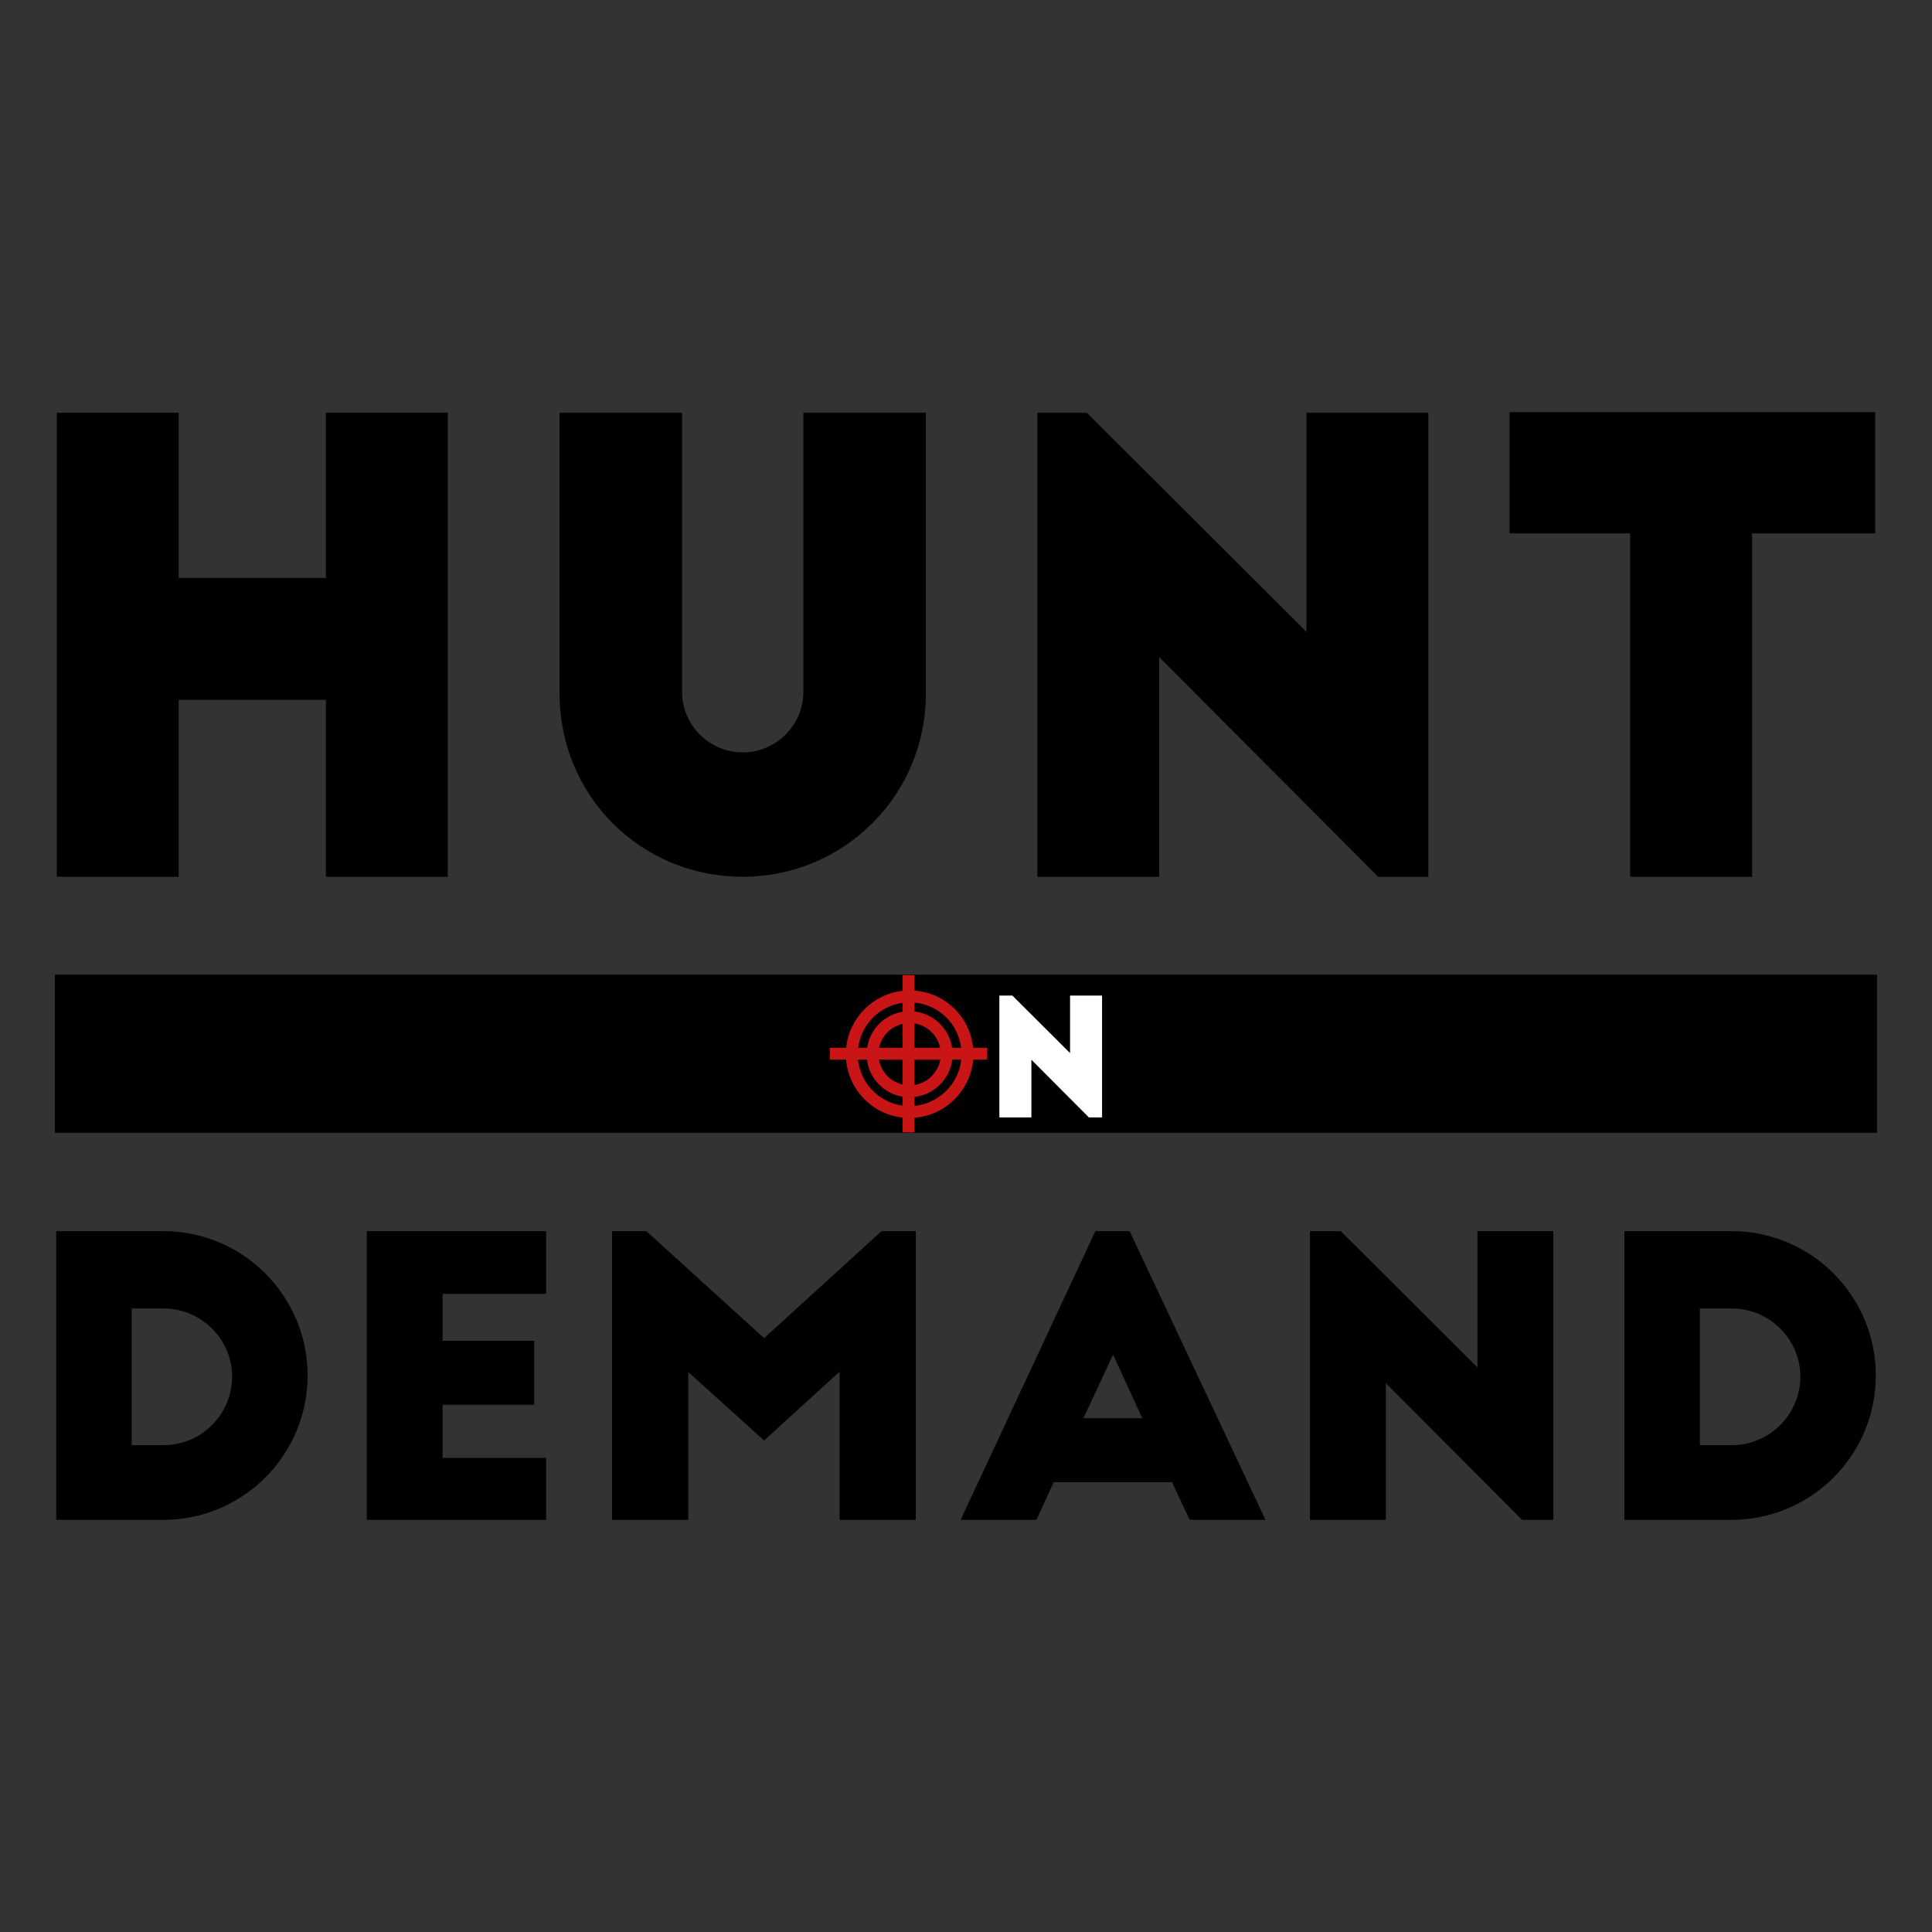
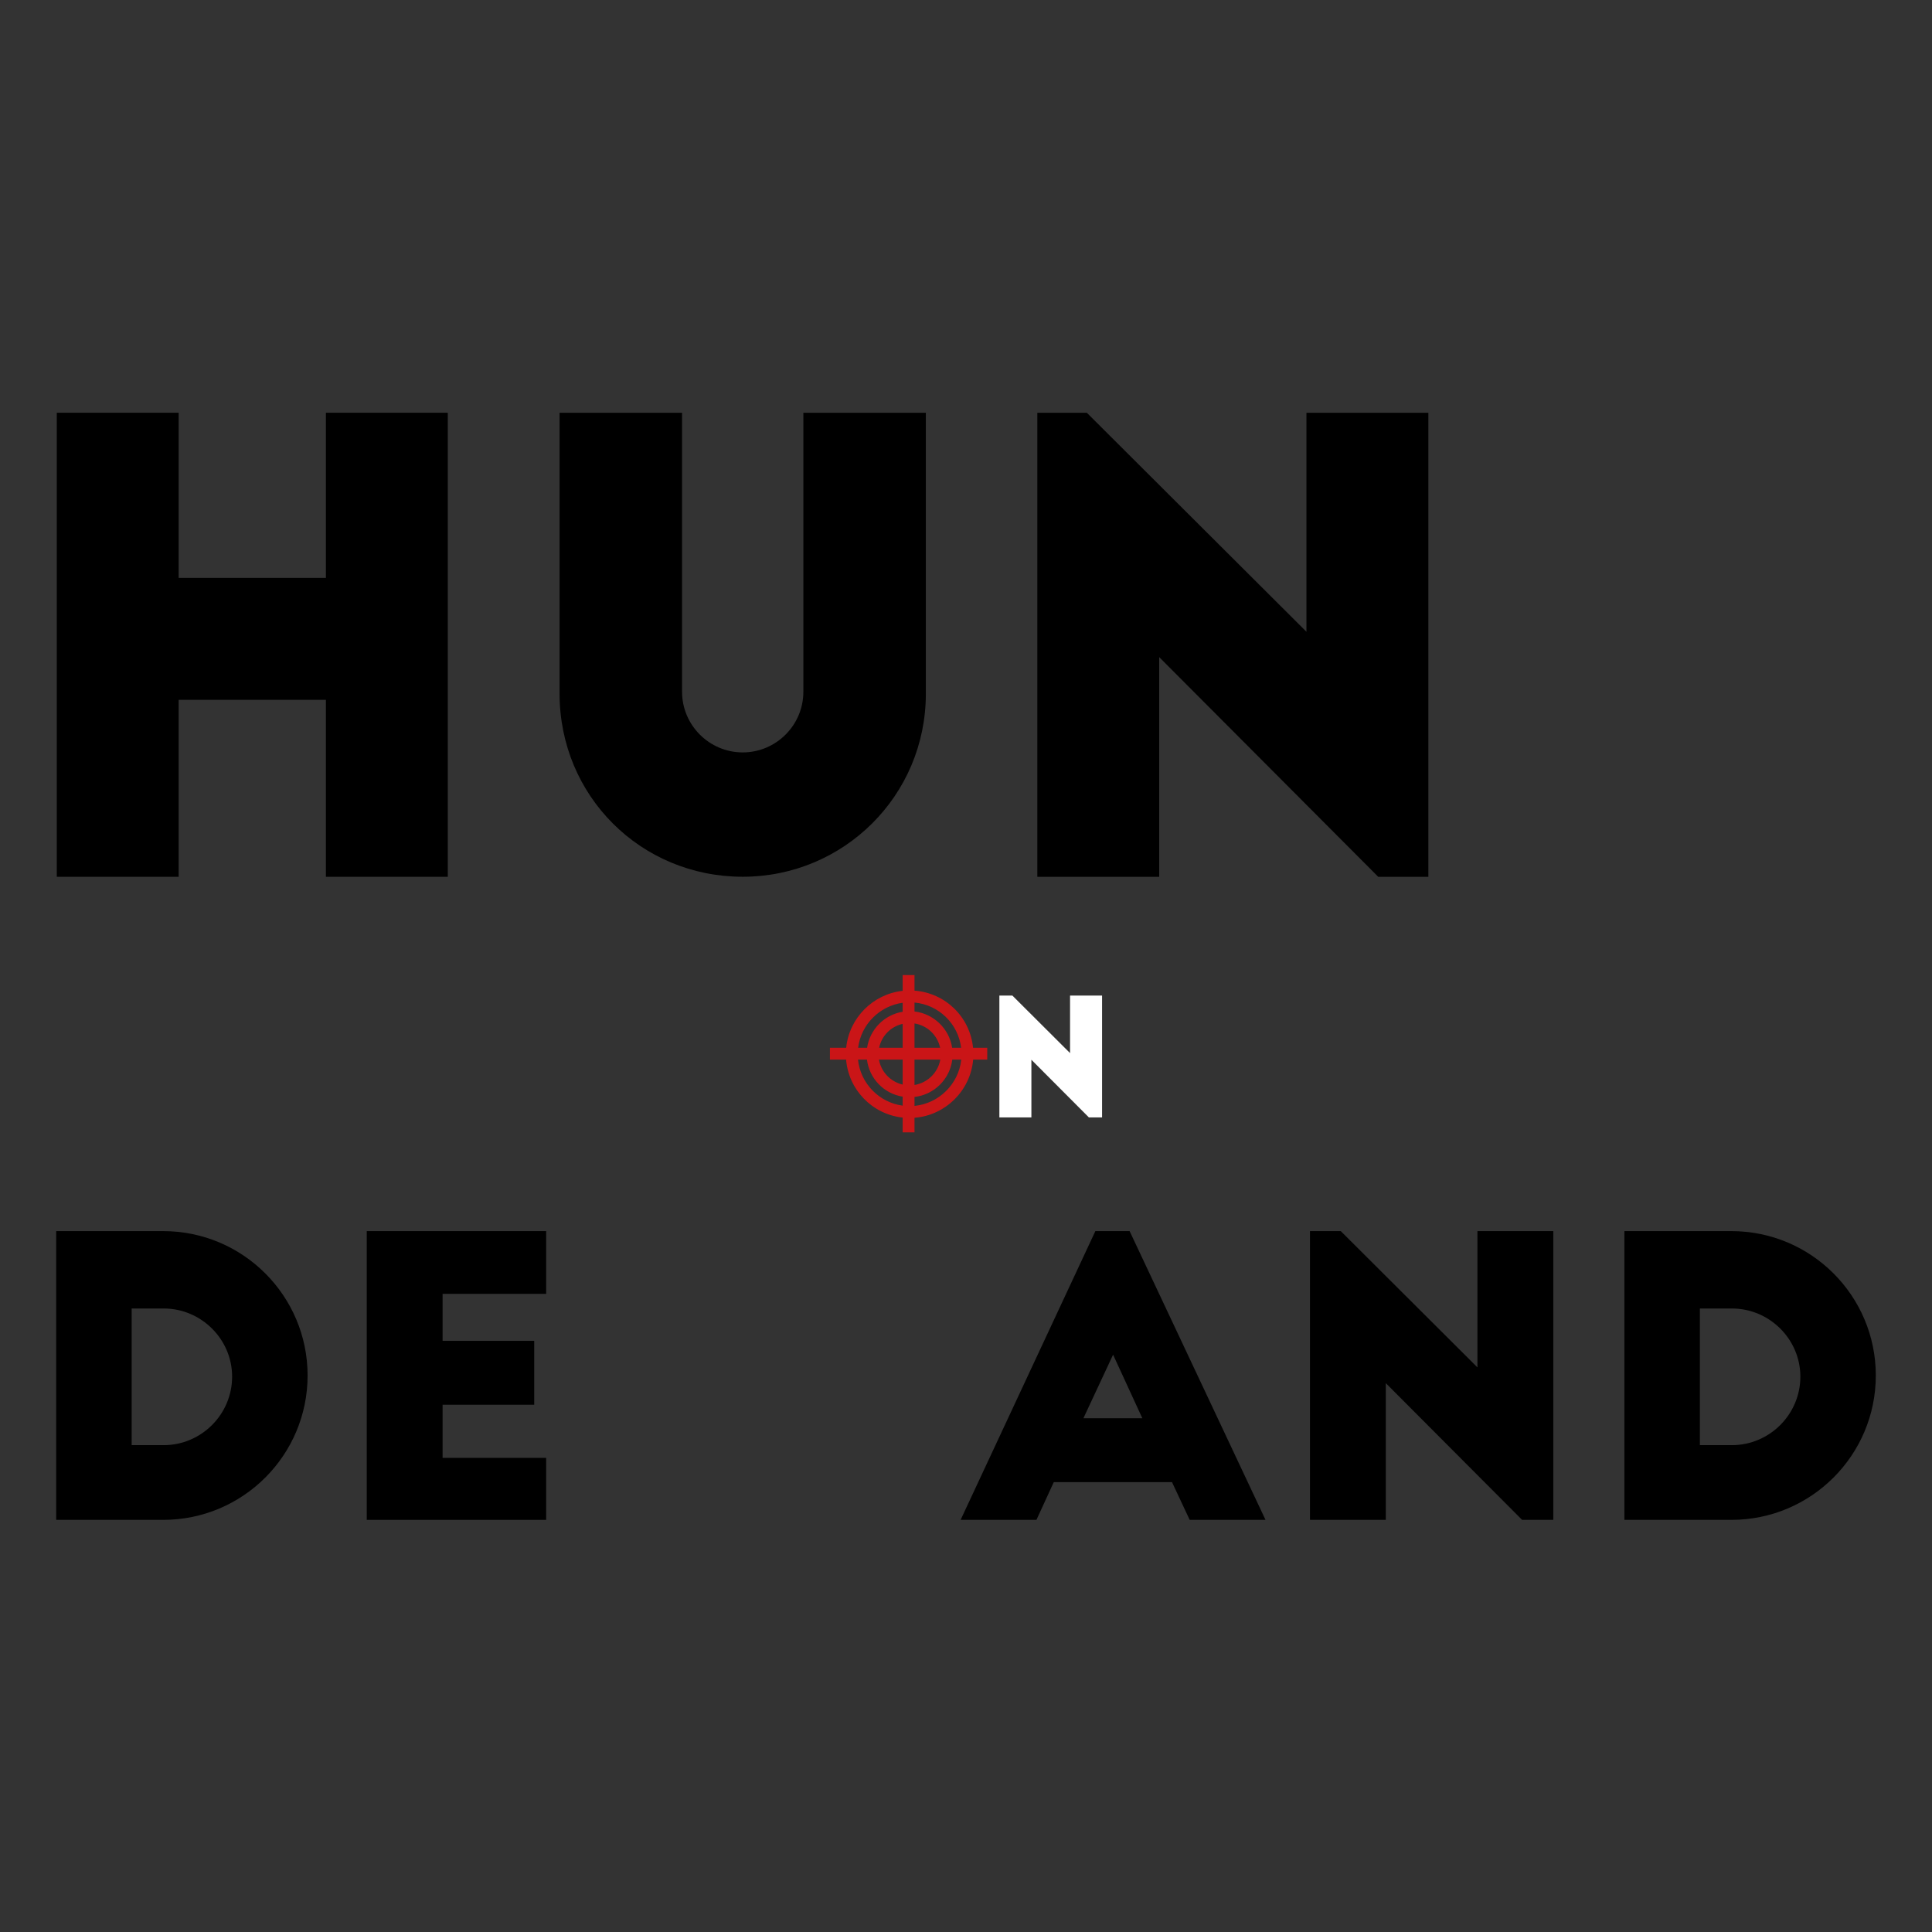
<svg xmlns="http://www.w3.org/2000/svg" xmlns:ns1="http://www.serif.com/" width="100%" height="100%" viewBox="0 0 4167 4167" version="1.1" xml:space="preserve" style="fill-rule:evenodd;clip-rule:evenodd;stroke-linejoin:round;stroke-miterlimit:2;">
  <rect x="0" y="0" width="4167" height="4167" fill="#333333" stroke="none" />
  <g id="Ebene-1" ns1:id="Ebene 1" transform="matrix(4.167,0,0,4.167,0,0)">
    <g transform="matrix(1,0,0,1,92.476,453.83)">
      <path d="M0,-240.189L0,-154.702L76.218,-154.702L76.218,-240.189L139.298,-240.189L139.298,0L76.218,0L76.218,-91.599L0,-91.599L0,0L-63.08,0L-63.08,-240.189L0,-240.189" style="fill-rule:nonzero;" />
    </g>
    <g transform="matrix(1,0,0,1,353.035,309.383)">
      <path d="M0,48.683C0,65.964 14.099,80.063 31.403,80.063C48.683,80.063 62.782,65.964 62.782,48.683L62.782,-95.741L126.183,-95.741L126.183,49.644C126.183,102.493 83.588,144.424 31.403,144.424C-21.446,144.424 -63.4,102.493 -63.4,49.644L-63.4,-95.741L0,-95.741L0,48.683Z" style="fill-rule:nonzero;" />
    </g>
    <g transform="matrix(1,0,0,1,713.364,213.641)">
      <path d="M0,240.189L-113.365,126.48L-113.365,240.189L-176.445,240.189L-176.445,0L-150.833,0L-37.148,113.366L-37.148,0L25.955,0L25.955,240.189L0,240.189Z" style="fill-rule:nonzero;" />
    </g>
    <g transform="matrix(1,0,0,1,781.342,453.83)">
-       <path d="M0,-240.509L189.262,-240.509L189.262,-177.75L125.542,-177.75L125.542,0L62.439,0L62.439,-177.75L0,-177.75L0,-240.509Z" style="fill-rule:nonzero;" />
-     </g>
+       </g>
    <g transform="matrix(1,0,0,1,84.684,675.891)">
      <path d="M0,72.121L-16.535,72.121L-16.535,1.381L0,1.381C19.526,1.381 35.462,17.318 35.462,36.659C35.462,56.184 19.526,72.121 0,72.121M-0.199,-38.667L-55.6,-38.667L-55.6,110.788L-0.199,110.788C41.045,110.788 74.528,77.305 74.528,36.06C74.528,-5.198 41.045,-38.667 -0.199,-38.667" style="fill-rule:nonzero;" />
    </g>
    <g transform="matrix(1,0,0,1,189.832,786.68)">
      <path d="M0,-149.455L92.857,-149.455L92.857,-116.983L39.251,-116.983L39.251,-92.672L86.676,-92.672L86.676,-59.588L39.251,-59.588L39.251,-32.087L92.857,-32.087L92.857,0L0,0L0,-149.455Z" style="fill-rule:nonzero;" />
    </g>
    <g transform="matrix(1,0,0,1,395.5,731.292)">
-       <path d="M0,-38.681L60.785,-94.068L78.516,-94.068L78.516,55.387L39.066,55.387L39.066,-21.334L0,14.327L-39.251,-21.135L-39.251,55.387L-78.715,55.387L-78.715,-94.068L-60.969,-94.068L0,-38.681Z" style="fill-rule:nonzero;" />
-     </g>
+       </g>
    <g transform="matrix(1,0,0,1,560.777,689.835)">
      <path d="M0,44.235L15.353,11.35L30.492,44.235L0,44.235ZM23.912,-52.61L6.181,-52.61L-63.562,96.845L-24.311,96.845L-15.339,77.305L45.845,77.305L55.002,96.845L94.253,96.845L23.912,-52.61Z" style="fill-rule:nonzero;" />
    </g>
    <g transform="matrix(1,0,0,1,787.836,637.224)">
      <path d="M0,149.455L-70.54,78.701L-70.54,149.455L-109.791,149.455L-109.791,0L-93.854,0L-23.115,70.54L-23.115,0L16.15,0L16.15,149.455L0,149.455Z" style="fill-rule:nonzero;" />
    </g>
    <g transform="matrix(1,0,0,1,896.389,675.891)">
      <path d="M0,72.121L-16.535,72.121L-16.535,1.381L0,1.381C19.54,1.381 35.477,17.318 35.477,36.659C35.477,56.184 19.54,72.121 0,72.121M-0.199,-38.667L-55.601,-38.667L-55.601,110.788L-0.199,110.788C41.059,110.788 74.528,77.305 74.528,36.06C74.528,-5.198 41.059,-38.667 -0.199,-38.667" style="fill-rule:nonzero;" />
    </g>
    <g transform="matrix(-1,0,0,1,1000,90.795)">
-       <rect x="28.412" y="413.683" width="943.176" height="81.839" />
-     </g>
+       </g>
    <g transform="matrix(1,0,0,1,563.613,515.308)">
      <path d="M0,63.075L-29.764,33.214L-29.764,63.075L-46.336,63.075L-46.336,0L-39.61,0L-9.755,29.77L-9.755,0L6.816,0L6.816,63.075L0,63.075Z" style="fill:white;fill-rule:nonzero;" />
    </g>
    <g transform="matrix(1,0,0,1,467.221,560.857)">
      <path d="M0,-30.918L0,-18.524L-12.189,-18.524C-10.903,-24.691 -6.149,-29.524 0,-30.918M0,-37.169C-9.503,-35.624 -16.986,-28.045 -18.41,-18.524L-23.057,-18.524C-21.56,-30.527 -11.991,-40.198 0,-41.815L0,-37.169ZM0,-12.399L0,0.517C-6.275,-0.925 -11.156,-6.052 -12.28,-12.399L0,-12.399ZM-23.123,-12.399L-18.483,-12.399C-17.262,-2.596 -9.743,5.2 0,6.775L0,11.427C-12.238,9.78 -21.849,-0.114 -23.123,-12.399M25.611,-18.524C24.121,-28.394 16.042,-36.183 6.125,-37.313L6.125,-41.941C18.687,-40.775 28.719,-31.032 30.257,-18.524L25.611,-18.524ZM6.125,-18.524L6.125,-31.116C12.743,-30.077 18.02,-25.058 19.384,-18.524L6.125,-18.524ZM6.125,0.722L6.125,-12.399L19.474,-12.399C18.284,-5.679 12.869,-0.354 6.125,0.722M6.125,6.925C16.295,5.771 24.403,-2.235 25.683,-12.399L30.324,-12.399C28.995,0.199 18.741,10.351 6.125,11.547L6.125,6.925ZM36.436,-18.524C34.85,-34.488 22.131,-46.9 6.125,-48.102L6.125,-56.175L0,-56.175L0,-48C-15.423,-46.323 -27.685,-33.959 -29.236,-18.524L-37.65,-18.524L-37.65,-12.399L-29.284,-12.399C-27.967,3.324 -15.682,15.911 0,17.606L0,25.257L6.125,25.257L6.125,17.702C22.143,16.476 35.126,3.601 36.484,-12.399L43.781,-12.399L43.781,-18.524L36.436,-18.524Z" style="fill:rgb(202,21,23);fill-rule:nonzero;" />
    </g>
  </g>
</svg>